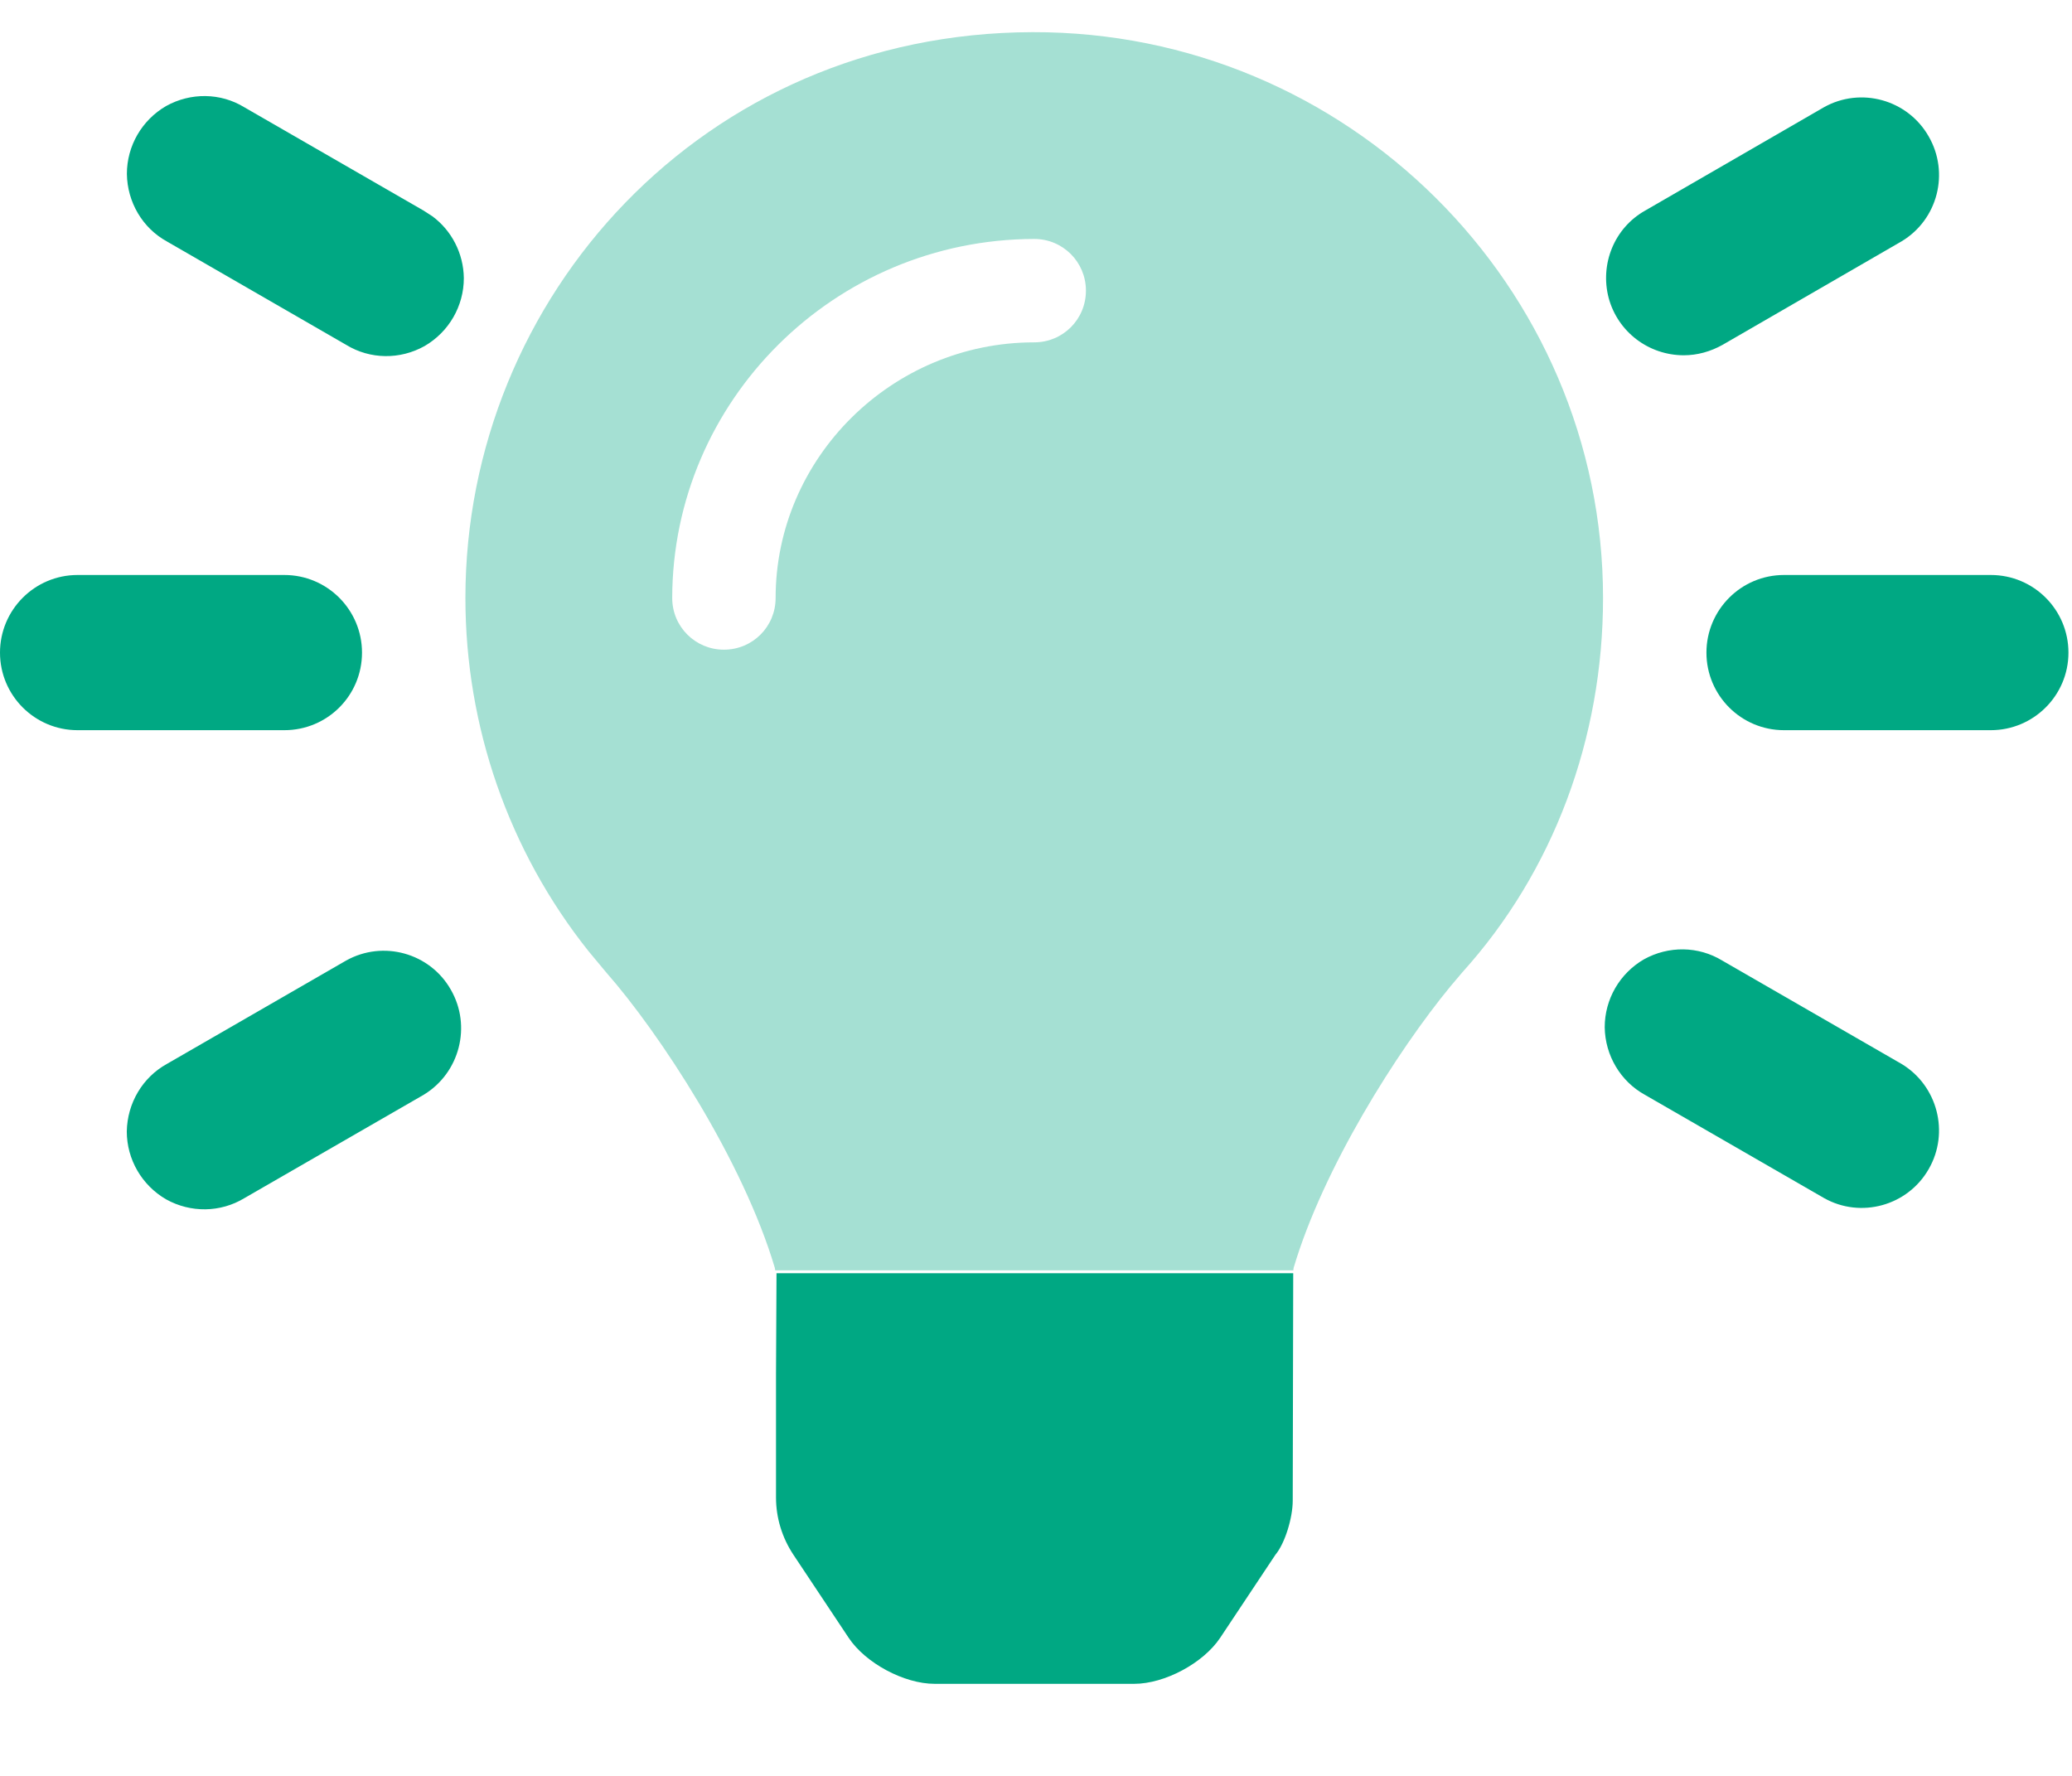
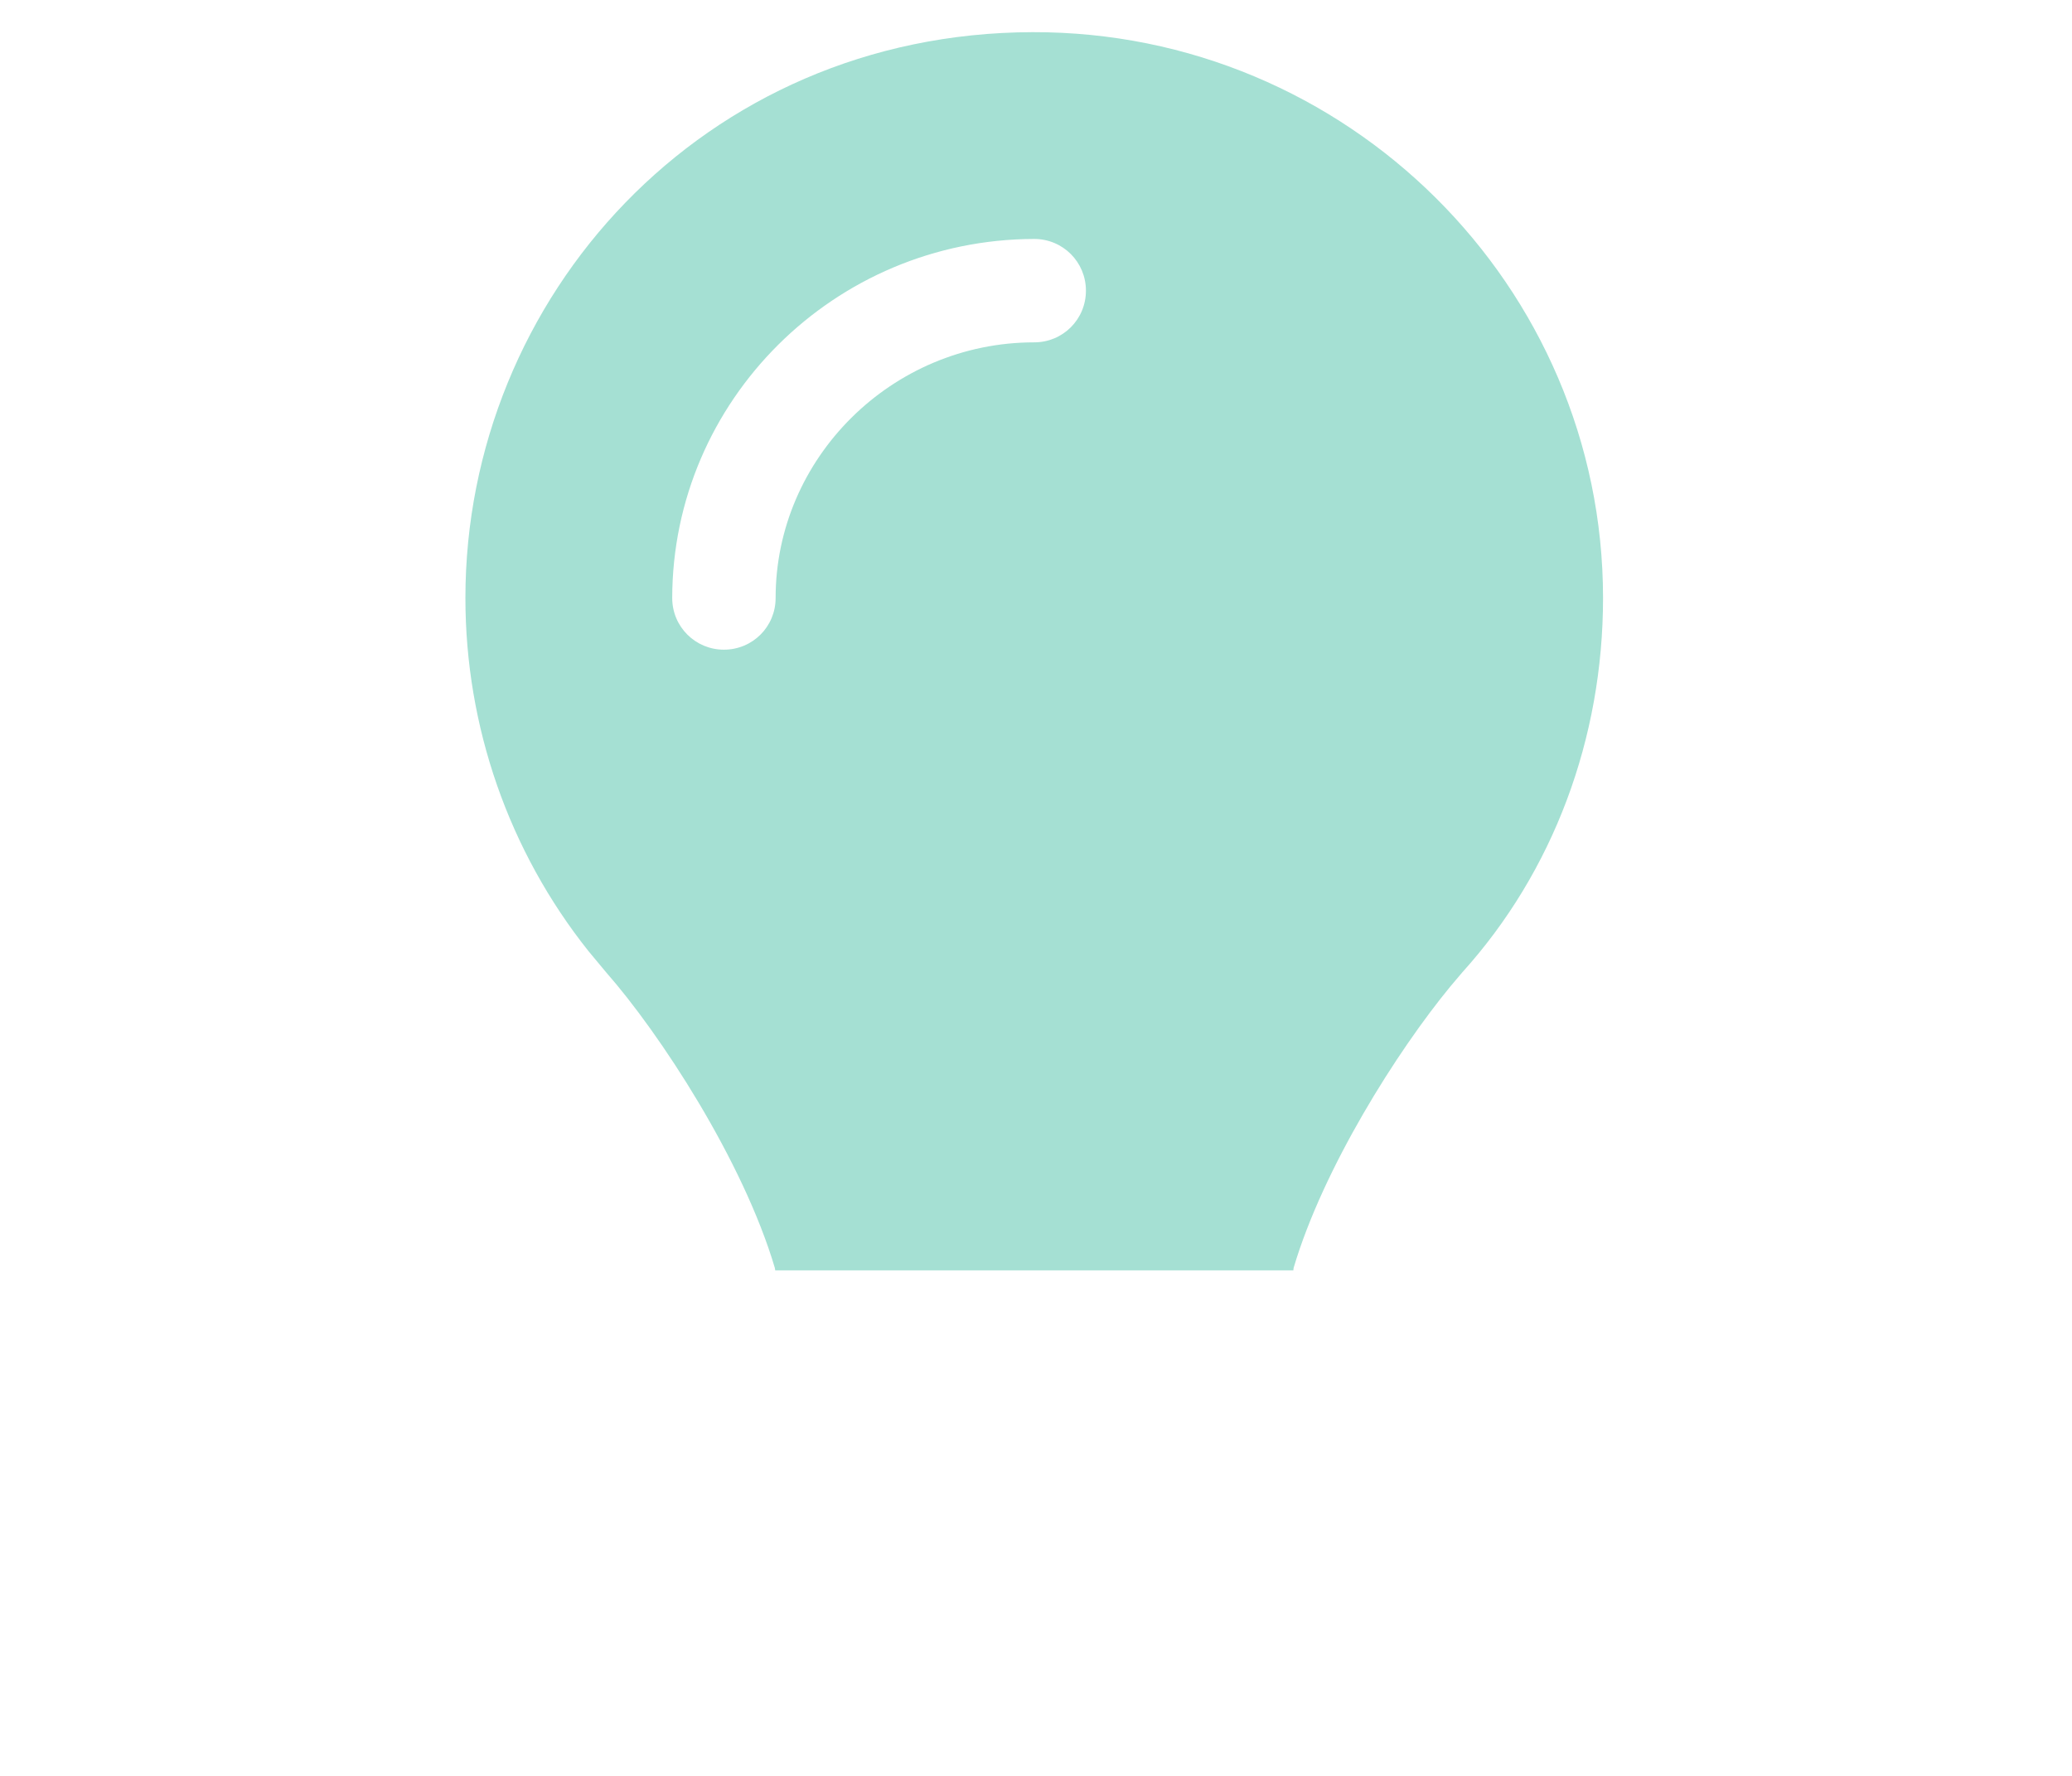
<svg xmlns="http://www.w3.org/2000/svg" width="21px" height="18px" viewBox="0 0 21 18" version="1.1">
  <title>lightbulb-on</title>
  <desc>Created with Sketch.</desc>
  <g id="Page-1" stroke="none" stroke-width="1" fill="none" fill-rule="evenodd">
    <g id="-" transform="translate(-331, -387)" fill-rule="nonzero">
      <g id="lightbulb-on" transform="translate(331, 387.326)">
-         <path d="M7.865,13.596 L7.865,14.853 C7.865,15.059 7.927,15.26 8.041,15.432 L8.601,16.274 C8.772,16.531 9.163,16.741 9.473,16.741 L11.495,16.741 C11.804,16.741 12.195,16.532 12.367,16.274 L12.927,15.432 C13.024,15.316 13.102,15.057 13.102,14.884 L13.107,12.579 L7.87,12.579 L7.865,13.596 Z M3.669,6.289 C3.669,5.855 3.317,5.502 2.882,5.502 L0.786,5.502 C0.352,5.502 0,5.855 0,6.289 C0,6.723 0.352,7.075 0.786,7.075 L2.882,7.075 C3.318,7.075 3.669,6.724 3.669,6.289 Z M20.177,5.502 L18.081,5.502 C17.647,5.502 17.295,5.855 17.295,6.289 C17.295,6.723 17.647,7.075 18.081,7.075 L20.177,7.075 C20.611,7.075 20.964,6.723 20.964,6.289 C20.964,5.855 20.613,5.502 20.177,5.502 Z M4.294,1.809 L2.476,0.761 C2.236,0.614 1.933,0.61 1.683,0.749 C1.437,0.892 1.286,1.154 1.286,1.437 C1.29,1.723 1.445,1.986 1.691,2.121 L3.508,3.169 C3.751,3.318 4.055,3.321 4.304,3.181 C4.55,3.038 4.701,2.776 4.701,2.493 C4.698,2.242 4.577,2.01 4.382,1.866 L4.294,1.809 L4.294,1.809 Z M19.273,10.458 L17.455,9.41 C17.214,9.263 16.911,9.259 16.661,9.398 C16.415,9.541 16.264,9.803 16.264,10.086 C16.268,10.372 16.424,10.634 16.67,10.77 L18.488,11.818 C18.86,12.027 19.335,11.896 19.548,11.523 C19.761,11.153 19.637,10.678 19.273,10.458 Z M3.508,9.41 L1.691,10.458 C1.445,10.594 1.29,10.855 1.285,11.142 C1.285,11.425 1.437,11.687 1.683,11.83 C1.932,11.969 2.235,11.965 2.477,11.818 L4.295,10.77 C4.659,10.549 4.782,10.074 4.569,9.705 C4.357,9.332 3.882,9.201 3.508,9.41 Z M17.066,3.275 C16.709,3.275 16.397,3.038 16.304,2.694 C16.214,2.35 16.361,1.985 16.673,1.809 L18.486,0.761 C18.859,0.552 19.334,0.683 19.547,1.056 C19.76,1.424 19.641,1.899 19.273,2.12 L17.459,3.169 C17.336,3.238 17.201,3.275 17.066,3.275 Z" id="l" fill="#00A883" />
        <path d="M10.465,4.4408921e-14 C7.124,0.008 4.717,2.689 4.717,5.735 C4.717,7.038 5.156,8.299 5.964,9.314 L6.142,9.528 C6.687,10.147 7.53,11.436 7.853,12.525 L7.857,12.55 L7.857,12.55 L13.108,12.55 L13.111,12.525 L13.111,12.525 C13.411,11.513 14.159,10.329 14.701,9.671 L14.822,9.528 C15.742,8.509 16.247,7.16 16.247,5.735 C16.247,2.575 13.653,-0.008 10.465,4.4408921e-14 Z M10.482,3.144 C9.036,3.144 7.861,4.319 7.861,5.735 C7.861,6.026 7.628,6.259 7.337,6.259 C7.047,6.259 6.813,6.026 6.813,5.735 C6.816,3.737 8.454,2.1 10.482,2.096 C10.773,2.096 11.006,2.33 11.006,2.62 C11.006,2.911 10.773,3.144 10.482,3.144 Z" id="l" fill="#A5E0D3" />
      </g>
    </g>
  </g>
</svg>